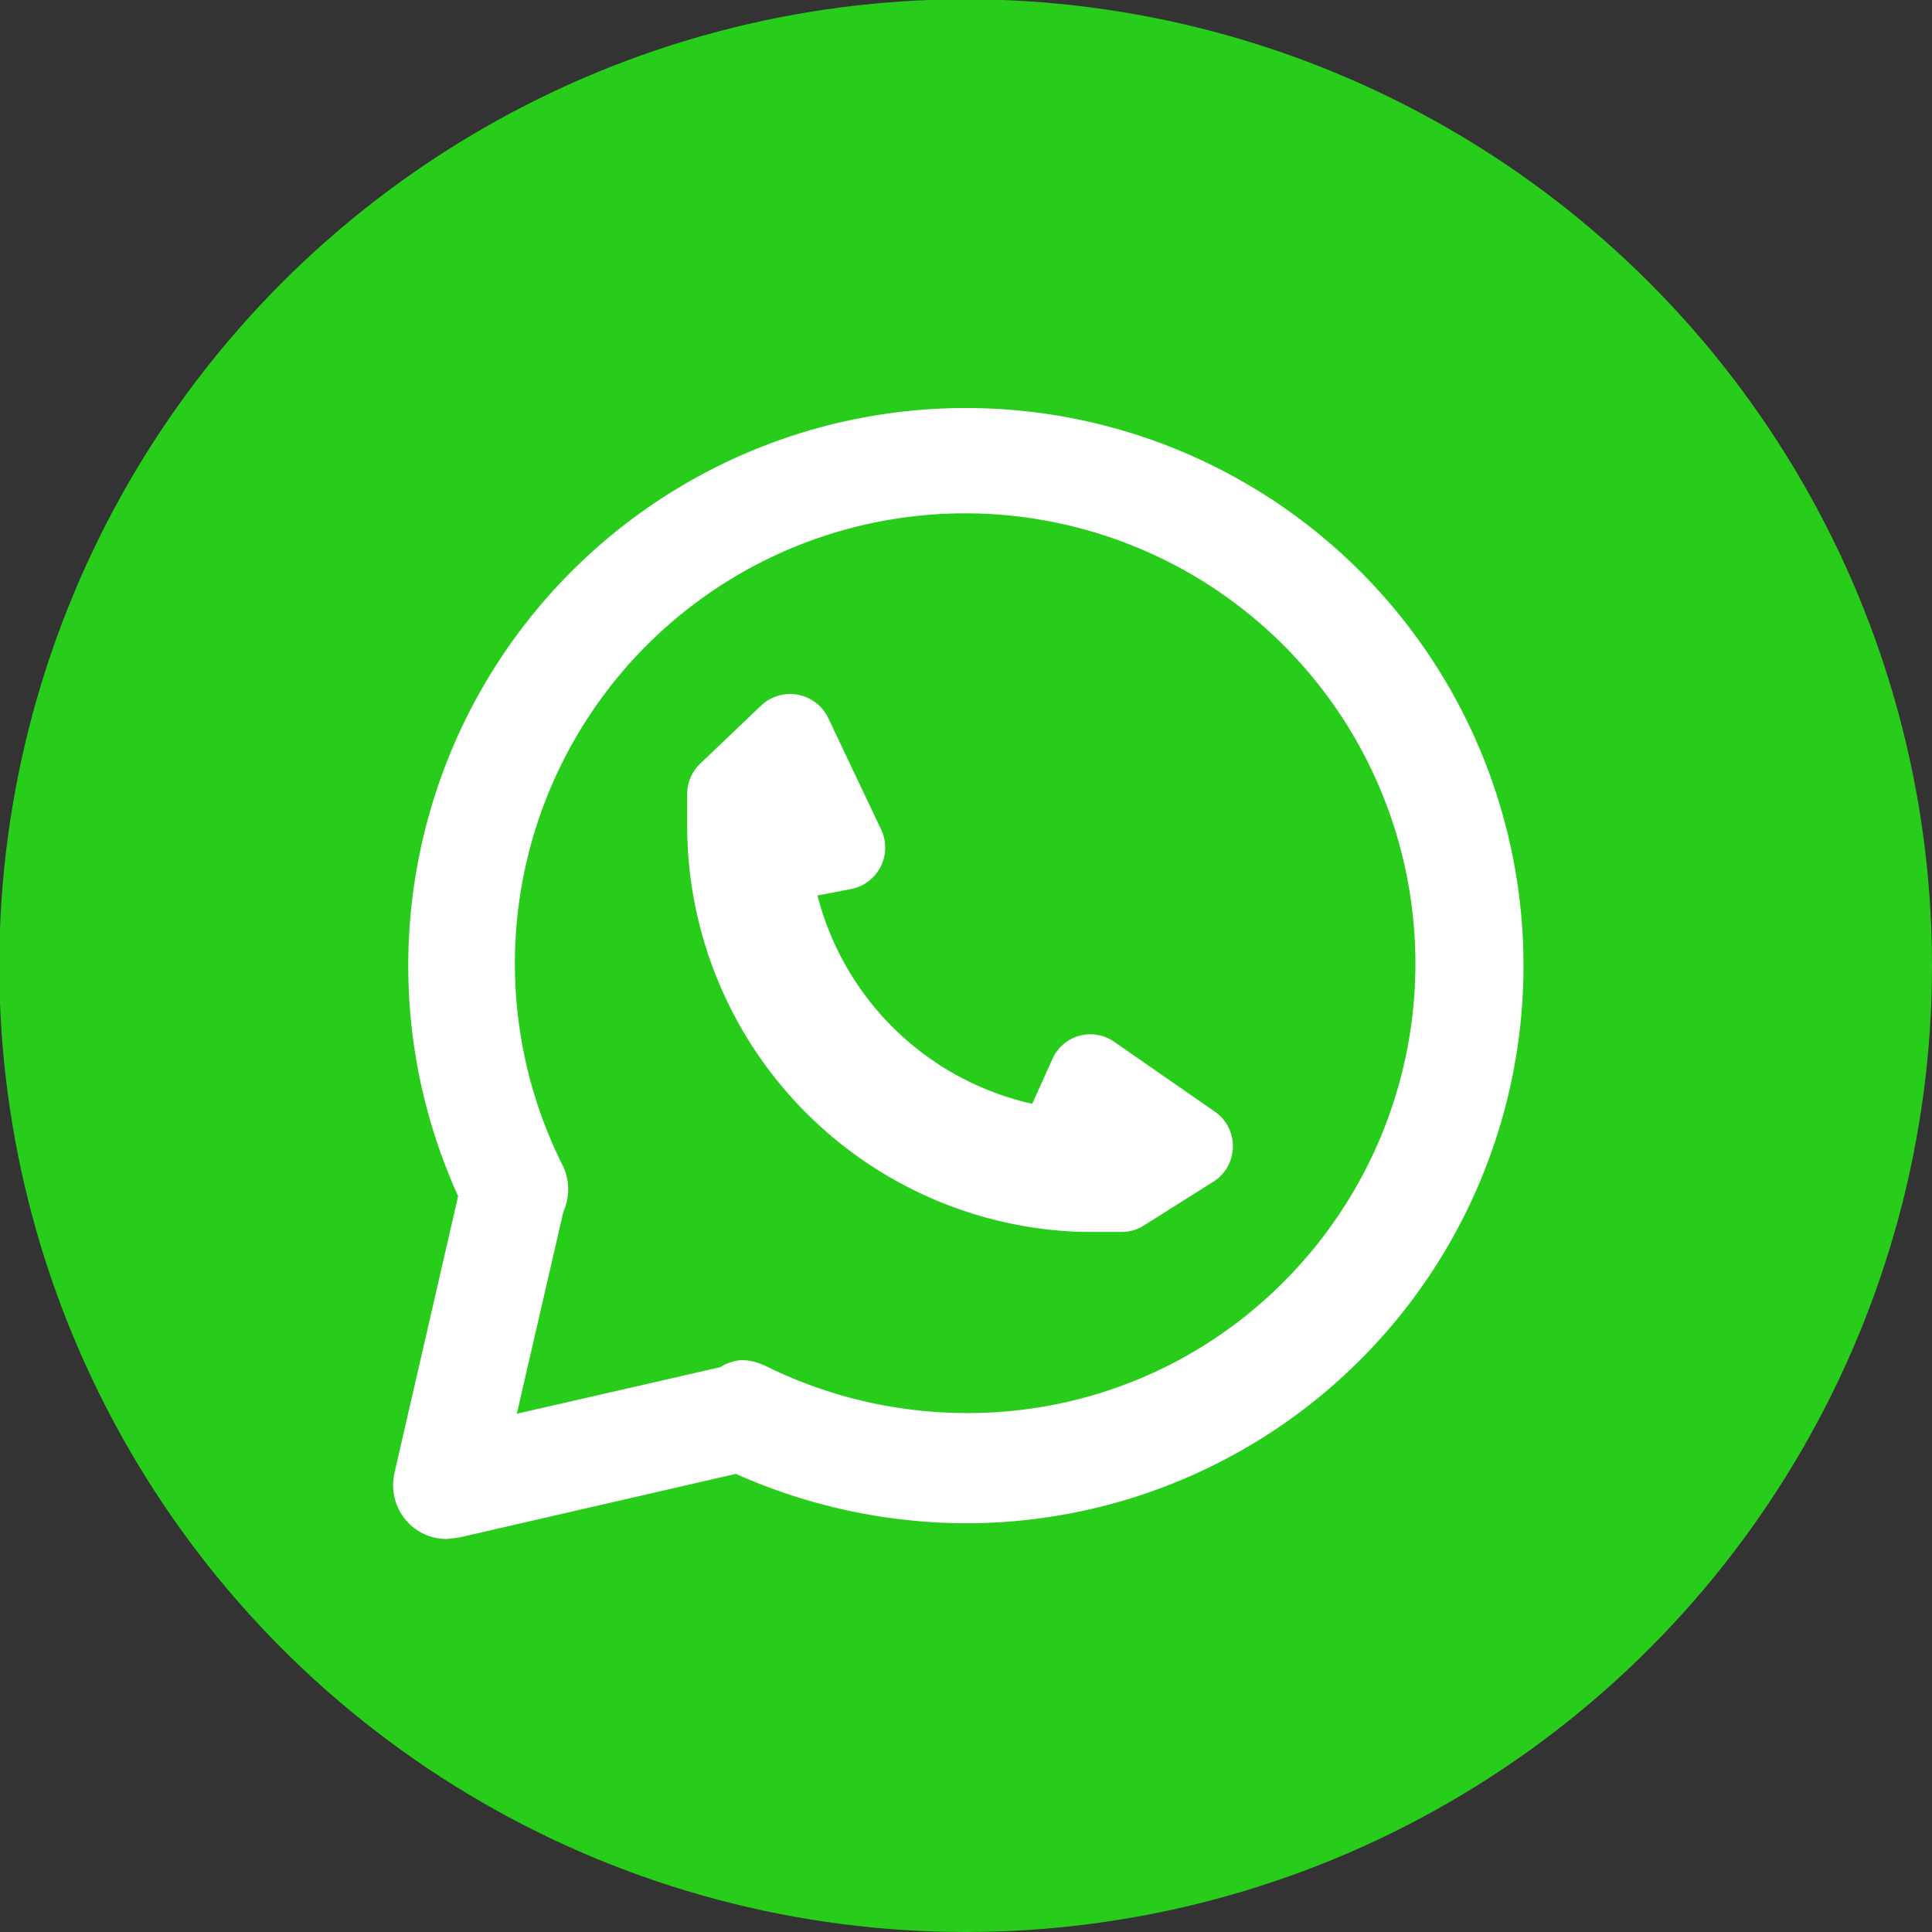
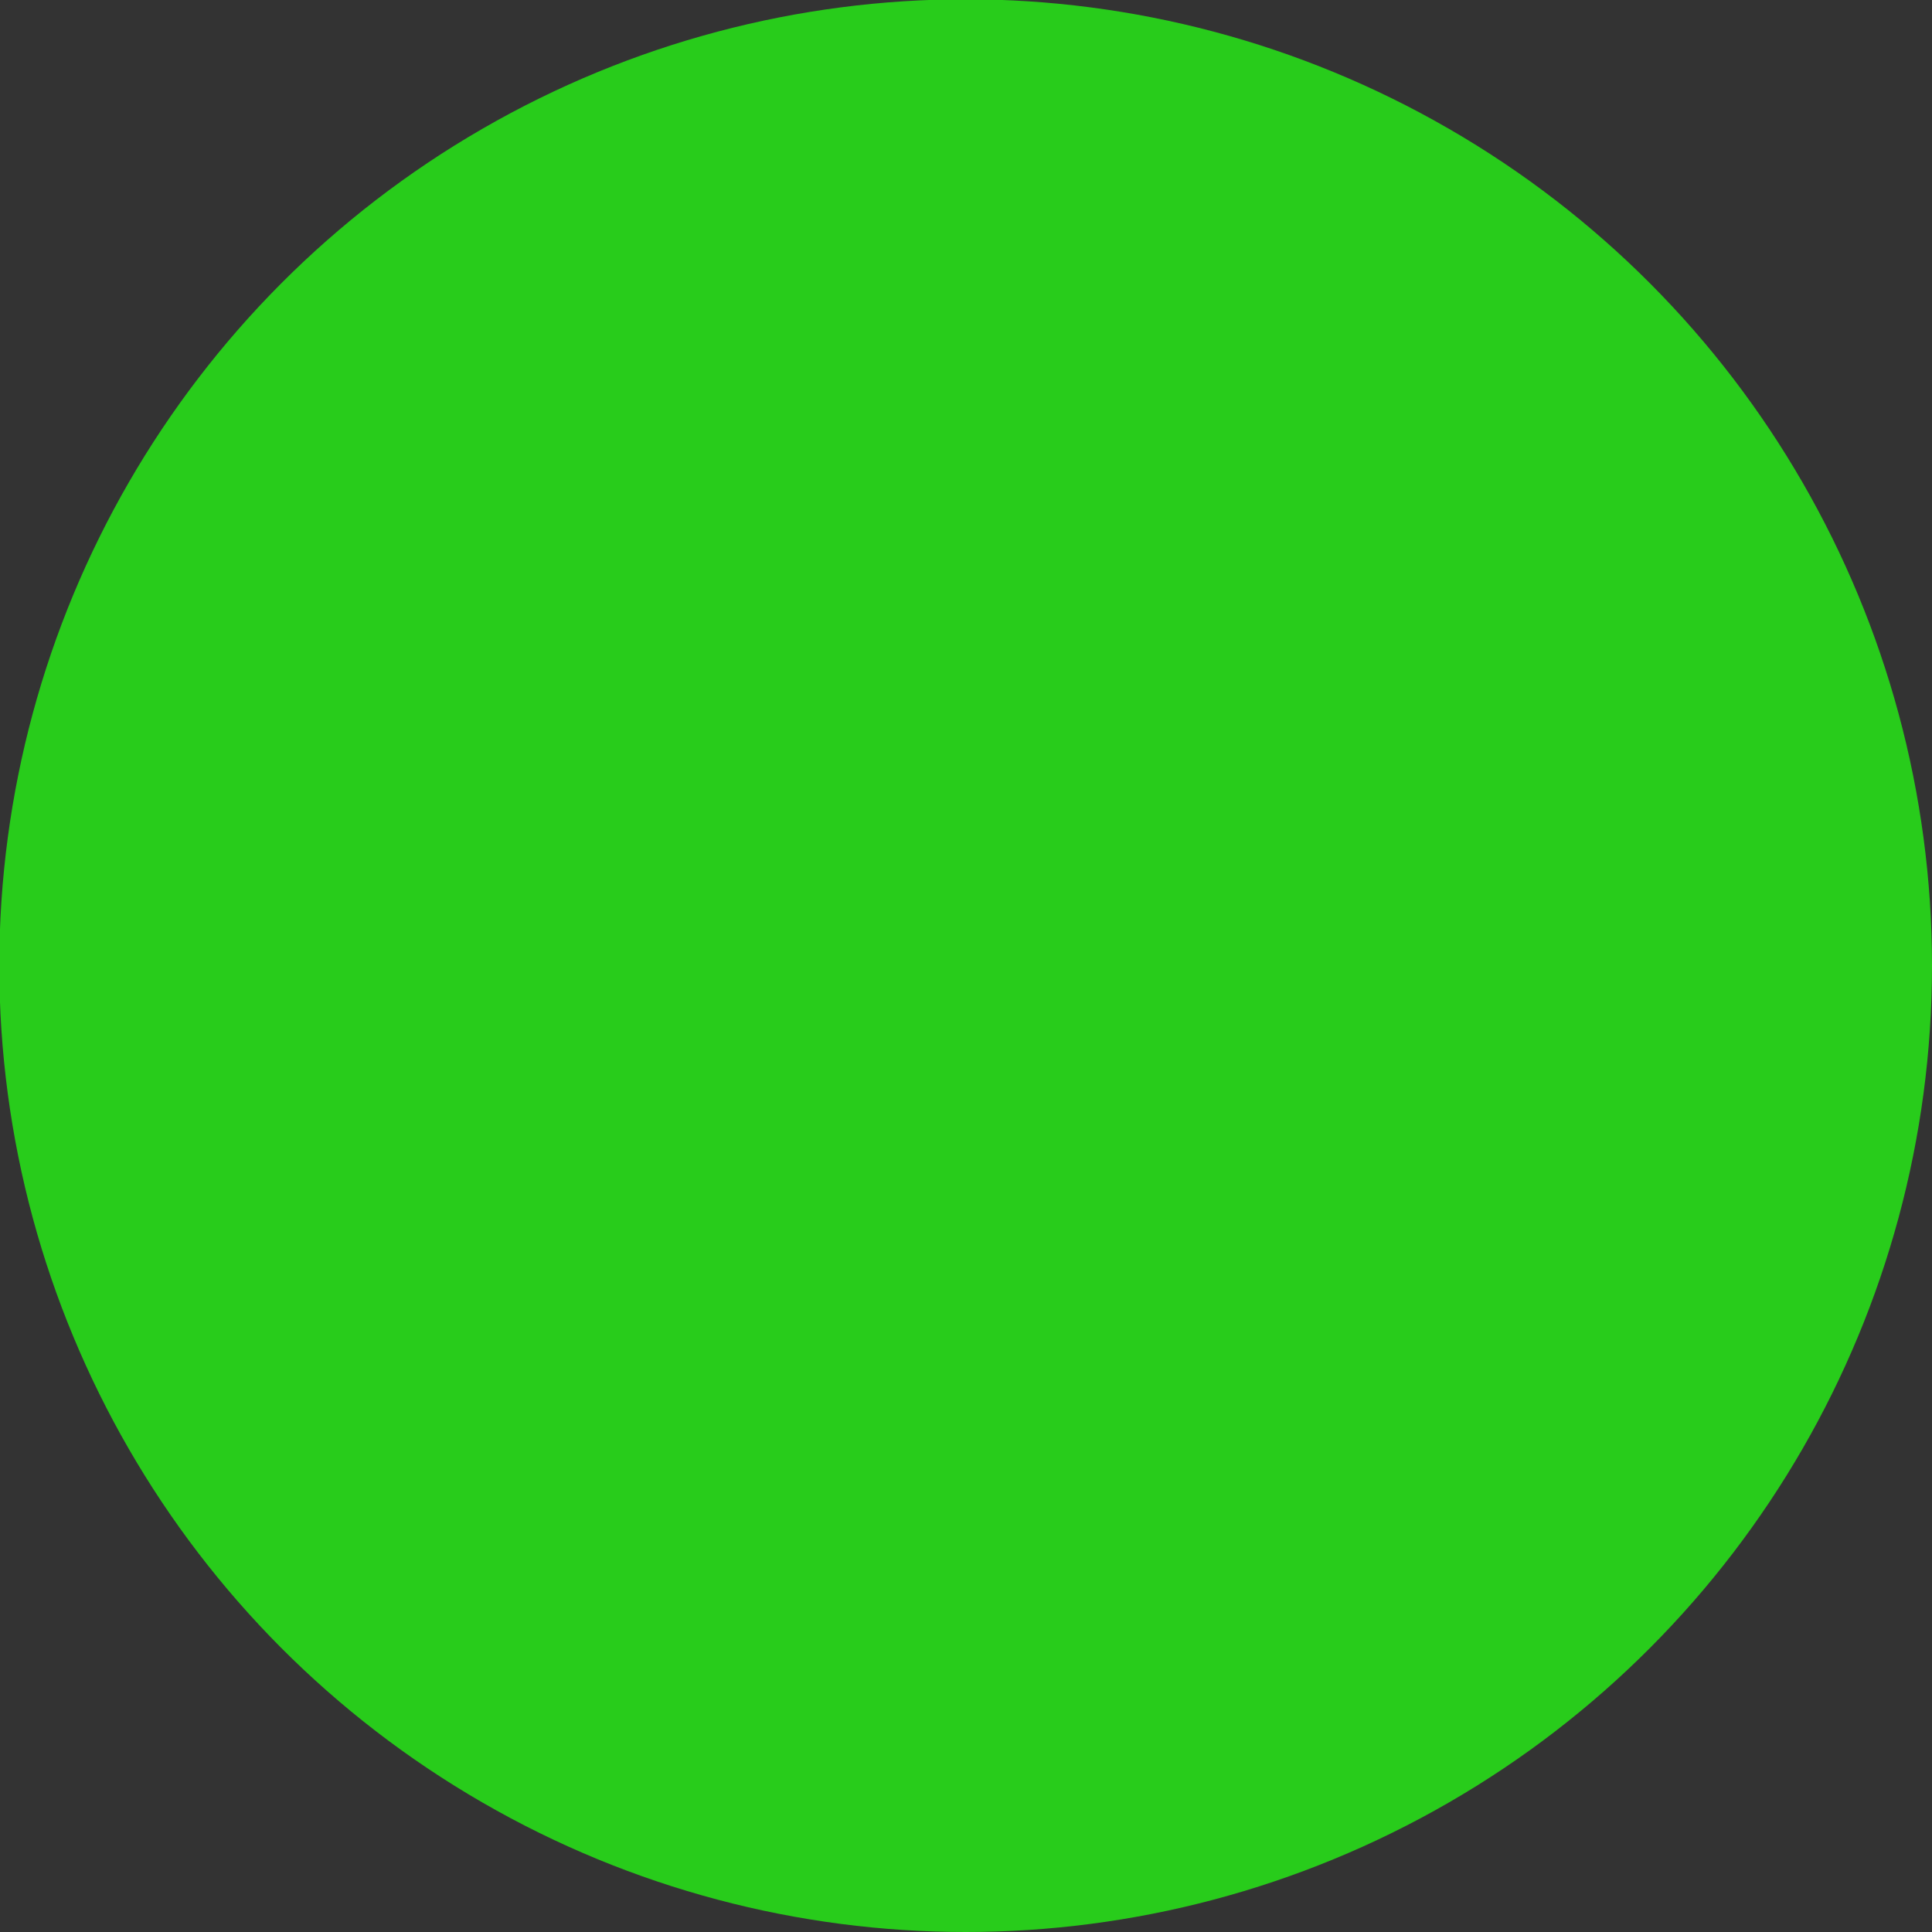
<svg xmlns="http://www.w3.org/2000/svg" viewBox="0 0 26.99 26.99">
  <rect x="0" y="0" width="26.99" height="26.99" fill="#333333" stroke="none" />
  <defs>
    <style>.cls-1{fill:#28cc1b;}.cls-2{fill:#fff;}</style>
  </defs>
  <title>icon-listing-whatsapp</title>
  <g id="Слой_2" data-name="Слой 2">
    <g id="Layer_1" data-name="Layer 1">
      <circle class="cls-1" cx="13.49" cy="13.49" r="13.5" />
-       <path class="cls-2" d="M17,15.55l-1.44-1a.58.58,0,0,0-.86.25l-.28.62a4,4,0,0,1-3-2.91l.47-.09a.59.59,0,0,0,.42-.83l-.74-1.56a.59.59,0,0,0-.93-.18l-.85.81a.59.59,0,0,0-.19.43v.46a5.68,5.68,0,0,0,5.51,5.66h.55a.57.57,0,0,0,.32-.09l1-.63A.59.59,0,0,0,17,15.55Z" />
-       <path class="cls-2" d="M6.24,21.5a.75.75,0,0,1-.53-.22.76.76,0,0,1-.2-.7l.89-3.87a7.79,7.79,0,1,1,7.1,4.57h0a7.93,7.93,0,0,1-3.22-.69l-3.87.89ZM10.36,19a.8.8,0,0,1,.33.08,6.34,6.34,0,0,0,2.81.66h0a6.21,6.21,0,0,0,4.44-1.84A6.29,6.29,0,1,0,7.87,16.3a.77.77,0,0,1,0,.63l-.65,2.82,2.84-.65A.67.67,0,0,1,10.36,19Z" />
    </g>
  </g>
</svg>